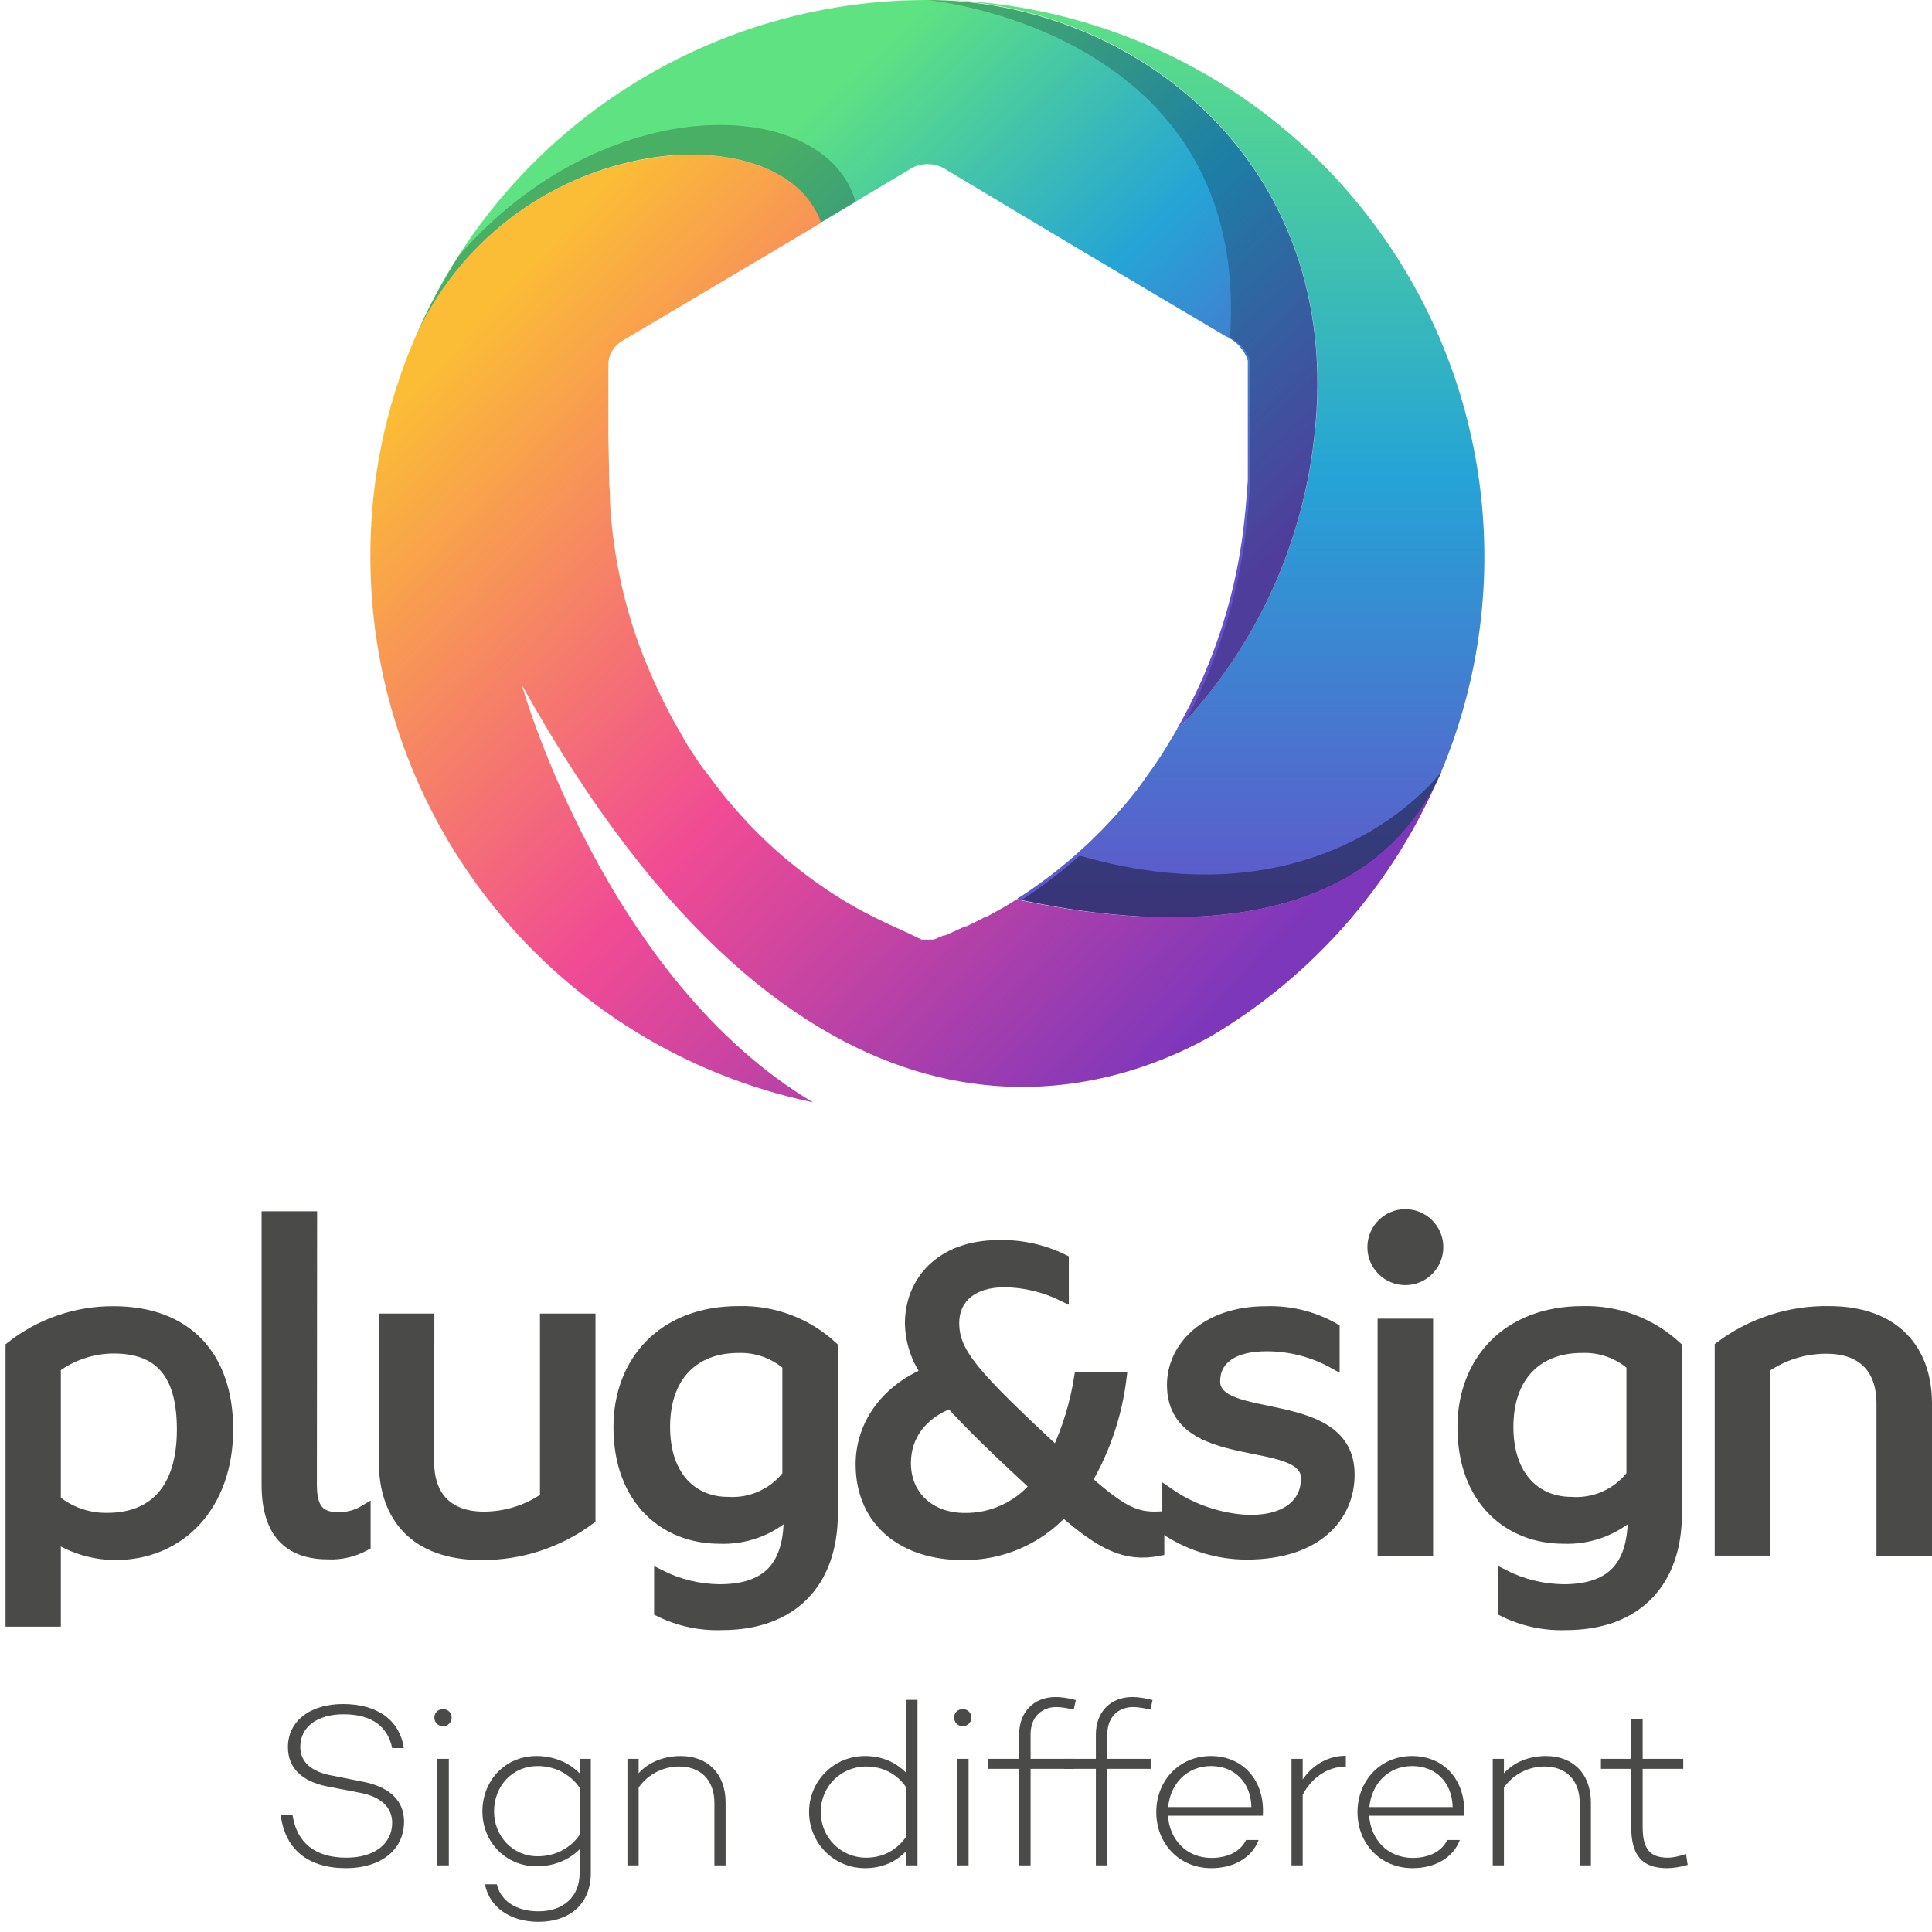
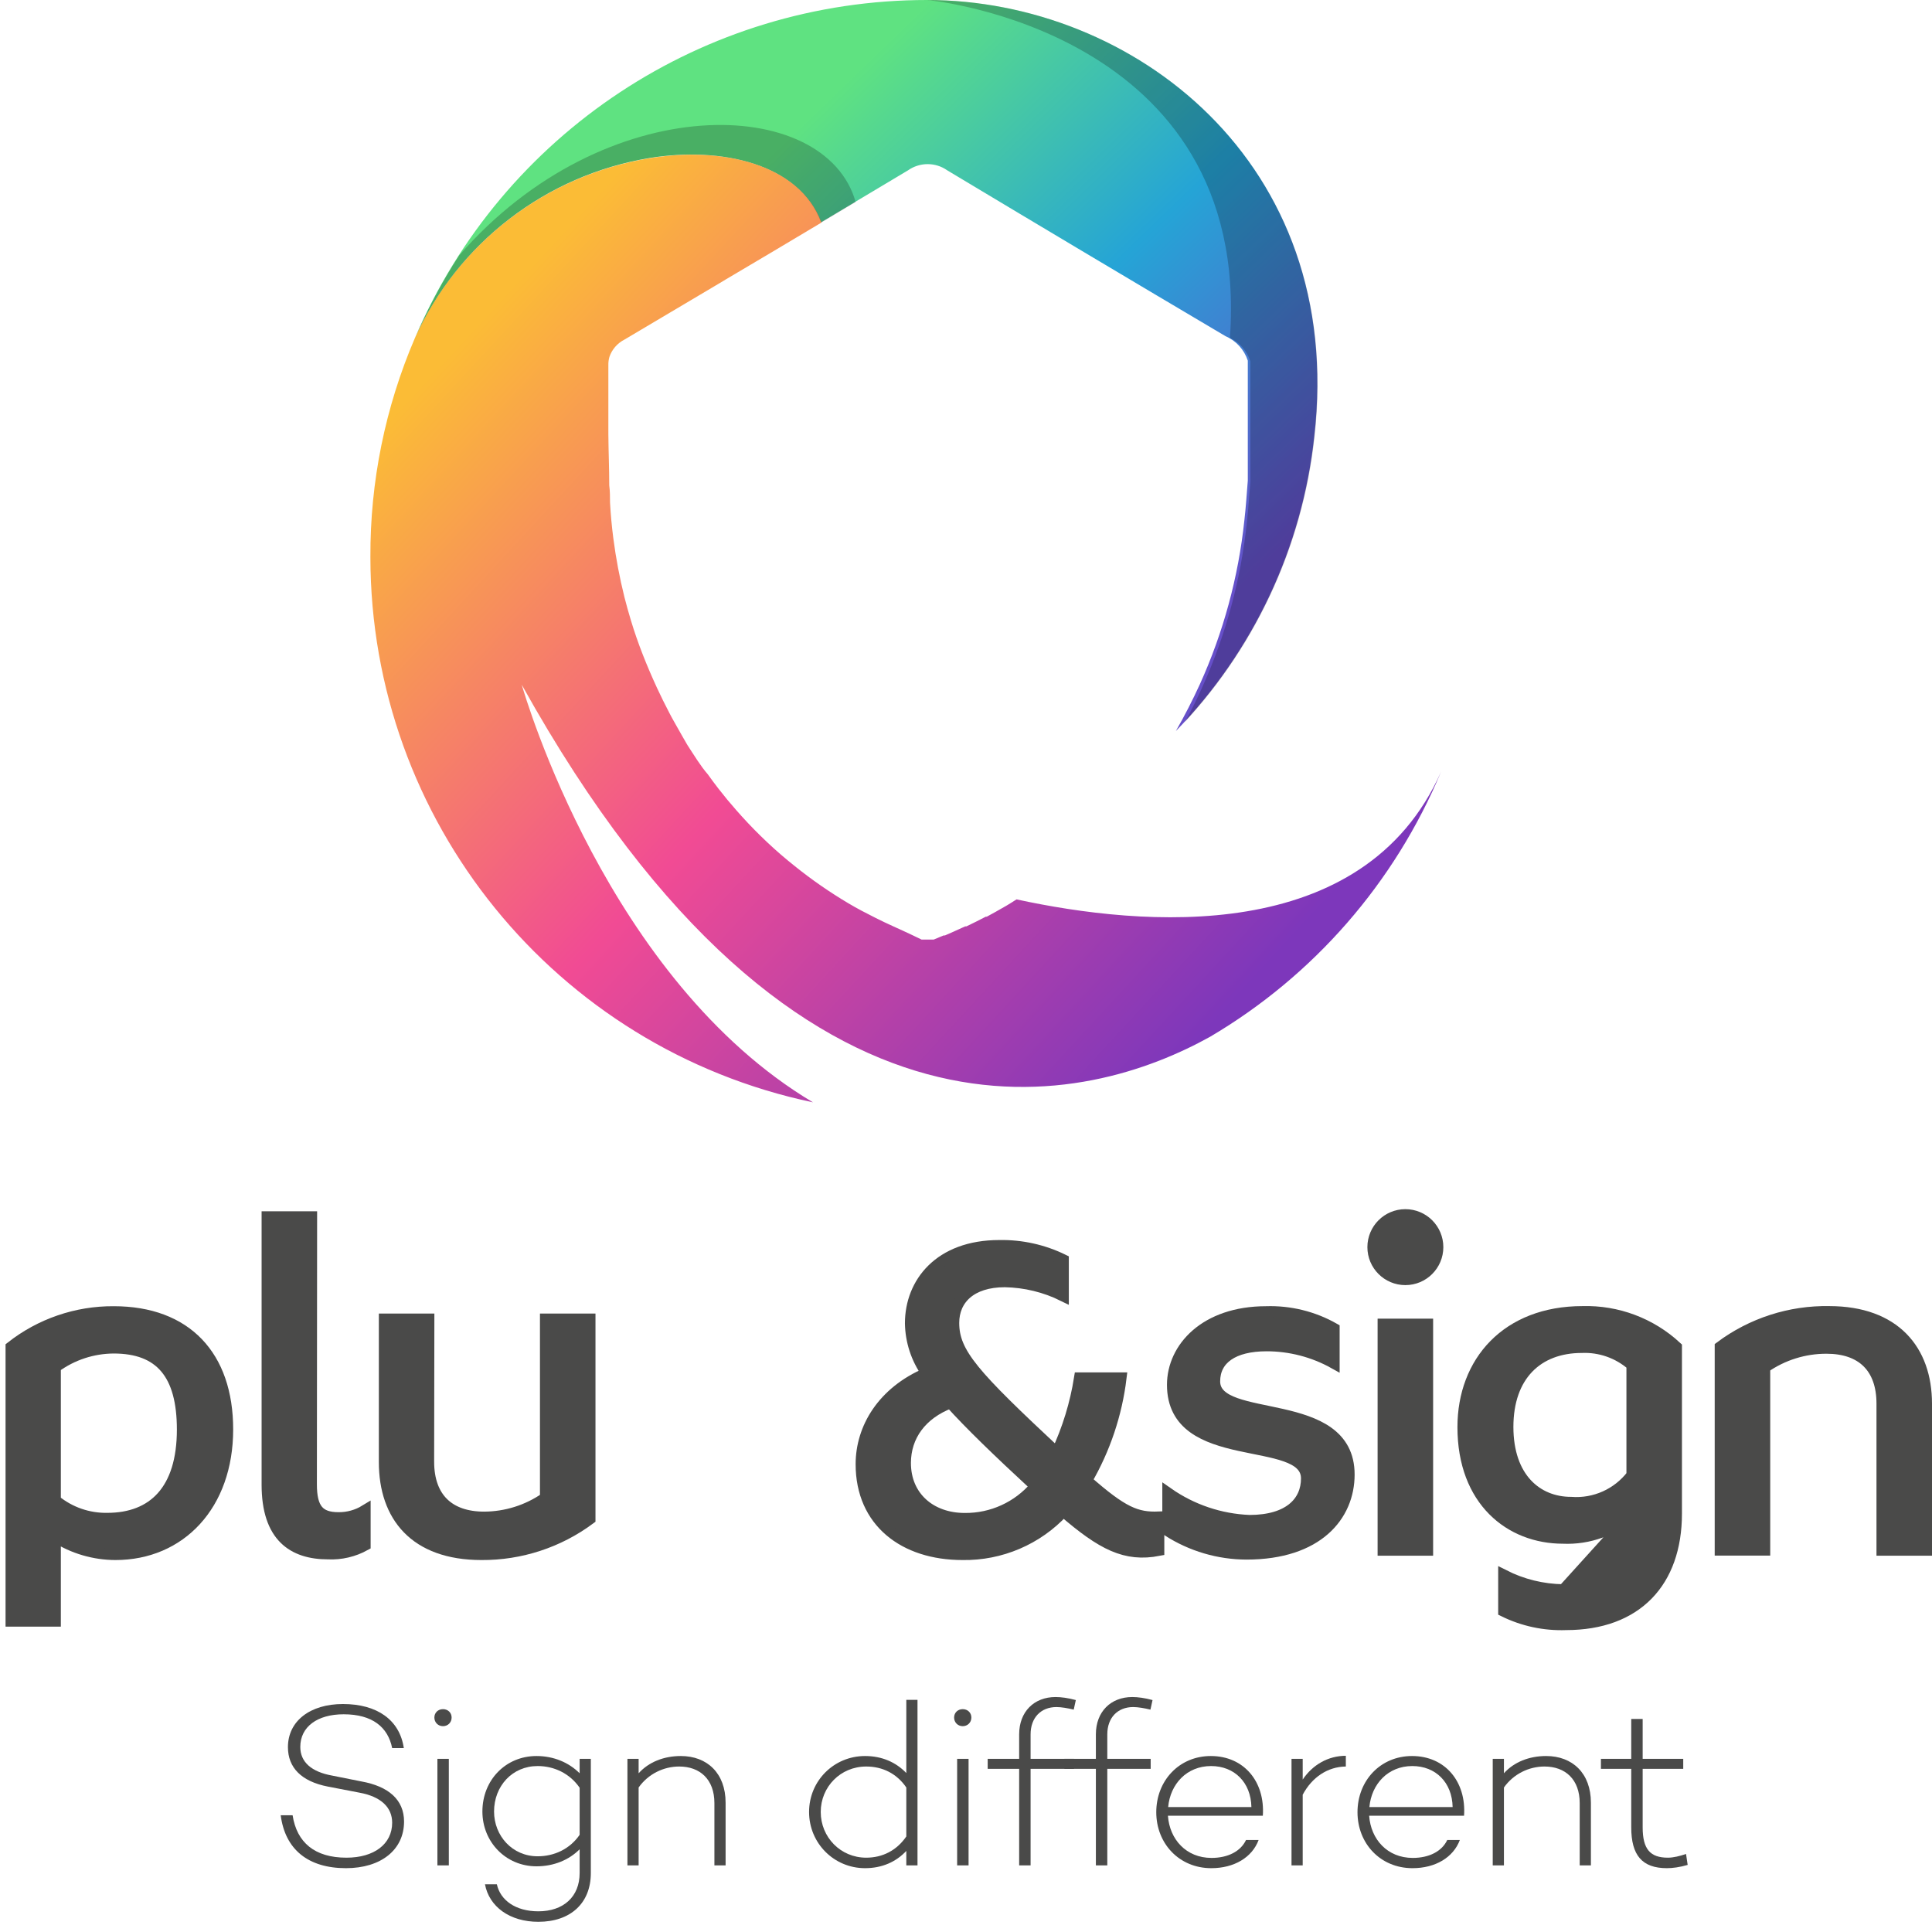
<svg xmlns="http://www.w3.org/2000/svg" width="174px" height="174px" viewBox="0 0 174 174" version="1.1">
  <title>L-plugsign-slogan</title>
  <defs>
    <linearGradient x1="49.973%" y1="99.979%" x2="49.973%" y2="0.048%" id="linearGradient-1">
      <stop stop-color="#664FC9" offset="0%" />
      <stop stop-color="#25A4D6" offset="50%" />
      <stop stop-color="#5FE281" offset="100%" />
    </linearGradient>
    <linearGradient x1="91.704%" y1="76.159%" x2="32.54%" y2="28.236%" id="linearGradient-2">
      <stop stop-color="#664FC9" offset="0%" />
      <stop stop-color="#25A4D6" offset="50%" />
      <stop stop-color="#5FE281" offset="100%" />
    </linearGradient>
    <linearGradient x1="76.926%" y1="86.323%" x2="5.03%" y2="22.698%" id="linearGradient-3">
      <stop stop-color="#7D37BB" offset="0%" />
      <stop stop-color="#F14B94" offset="50%" />
      <stop stop-color="#FBBC36" offset="100%" />
    </linearGradient>
    <linearGradient x1="50%" y1="99.896%" x2="50%" y2="-0.493%" id="linearGradient-4">
      <stop stop-color="#000000" offset="0%" />
      <stop stop-color="#000000" offset="100%" />
    </linearGradient>
    <linearGradient x1="50.017%" y1="-0.477%" x2="50.017%" y2="58.235%" id="linearGradient-5">
      <stop stop-color="#000000" offset="0%" />
      <stop stop-color="#000000" offset="100%" />
    </linearGradient>
    <linearGradient x1="100.662%" y1="50.013%" x2="17.253%" y2="50.013%" id="linearGradient-6">
      <stop stop-color="#000000" offset="0%" />
      <stop stop-color="#000000" offset="100%" />
    </linearGradient>
  </defs>
  <g id="Plug&amp;Sign" stroke="none" stroke-width="1" fill="none" fill-rule="evenodd">
    <g id="L-plugsign-slogan" transform="translate(1, -0)" fill-rule="nonzero">
      <path d="M19.5,128.74 C19.5,135.55 15.24,140 9.4,140 C7.479,139.996 5.599,139.445 3.98,138.41 L3.98,146 L0,146 L0,121.31 C2.632,119.237 5.89,118.119 9.24,118.14 C15.78,118.14 19.5,122.12 19.5,128.74 Z M3.98,123.13 L3.98,135.13 C5.3,136.206 6.958,136.78 8.66,136.75 C12.8,136.75 15.43,134.2 15.43,128.75 C15.43,123.75 13.43,121.4 9.24,121.4 C7.348,121.41 5.508,122.015 3.98,123.13 L3.98,123.13 Z" id="Shape" stroke="#4A4A49" fill="#4A4A49" />
      <path d="M27.04,133.69 C27.04,135.89 27.74,136.69 29.48,136.69 C30.326,136.7 31.158,136.471 31.88,136.03 L31.88,139.16 C30.864,139.724 29.711,139.994 28.55,139.94 C25.38,139.94 23.06,138.39 23.06,133.71 L23.06,109.59 L27.06,109.59 L27.04,133.69 Z" id="Path" stroke="#4A4A49" fill="#4A4A49" />
      <path d="M37.6,131.64 C37.6,134.93 39.46,136.64 42.6,136.64 C44.577,136.633 46.505,136.026 48.13,134.9 L48.13,118.8 L52.13,118.8 L52.13,136.8 C49.307,138.9 45.878,140.023 42.36,140 C36.36,140 33.62,136.55 33.62,131.68 L33.62,118.8 L37.62,118.8 L37.6,131.64 Z" id="Path" stroke="#4A4A49" fill="#4A4A49" />
-       <path d="M73.96,121.31 L73.96,136.31 C73.96,142.5 70.37,146.31 64.02,146.31 C62.08,146.381 60.152,145.968 58.41,145.11 L58.41,141.86 C60.078,142.707 61.919,143.158 63.79,143.18 C68.39,143.18 70.09,140.82 70.09,136.56 L70.09,136.21 C68.374,137.803 66.089,138.639 63.75,138.53 C58.99,138.53 54.75,135.17 54.75,128.53 C54.75,122.65 58.69,118.13 65.5,118.13 C68.628,118.038 71.667,119.181 73.96,121.31 L73.96,121.31 Z M69.96,132.84 L69.96,122.94 C68.727,121.866 67.134,121.298 65.5,121.35 C61.5,121.35 58.85,123.9 58.85,128.51 C58.85,133.12 61.48,135.31 64.54,135.31 C66.653,135.454 68.697,134.525 69.98,132.84 L69.96,132.84 Z" id="Shape" stroke="#4A4A49" fill="#4A4A49" />
      <path d="M99.96,124.1 C99.564,127.358 98.509,130.502 96.86,133.34 C100.11,136.2 101.35,136.71 103.36,136.63 L103.36,139.63 C100.36,140.21 98.26,139.12 94.77,136.11 C92.433,138.643 89.126,140.058 85.68,140 C80.42,140 76.56,137.06 76.56,131.87 C76.56,128.62 78.49,125.37 82.47,123.67 C81.539,122.355 81.027,120.791 81,119.18 C81,115.55 83.6,112.18 89,112.18 C90.994,112.143 92.969,112.582 94.76,113.46 L94.76,116.71 C93.123,115.9 91.326,115.463 89.5,115.43 C86.44,115.43 84.89,117.02 84.89,119.14 C84.89,121.89 86.71,123.86 94.17,130.83 C95.167,128.694 95.861,126.429 96.23,124.1 L99.96,124.1 Z M84.6,126.34 C81.97,127.34 80.54,129.34 80.54,131.76 C80.54,134.81 82.82,136.76 85.88,136.76 C88.334,136.787 90.672,135.721 92.26,133.85 C88.82,130.67 86.34,128.27 84.6,126.34 Z" id="Shape" stroke="#4A4A49" fill="#4A4A49" />
      <path d="M119.15,119.65 L119.15,122.78 C117.291,121.743 115.198,121.199 113.07,121.2 C110.07,121.2 108.39,122.39 108.39,124.41 C108.39,128.41 120.5,125.53 120.5,132.8 C120.5,136.51 117.68,139.96 111.26,139.96 C108.749,139.952 106.293,139.227 104.18,137.87 L104.18,134.46 C106.342,135.973 108.893,136.834 111.53,136.94 C115.12,136.94 116.67,135.24 116.67,133.15 C116.67,129.05 104.6,132.15 104.6,124.72 C104.6,121.39 107.54,118.14 113.03,118.14 C115.17,118.07 117.288,118.592 119.15,119.65 Z" id="Path" stroke="#4A4A49" fill="#4A4A49" />
      <path d="M125.57,115.24 C123.957,115.24 122.65,113.933 122.65,112.32 C122.65,110.707 123.957,109.4 125.57,109.4 C127.183,109.4 128.49,110.707 128.49,112.32 C128.49,113.933 127.183,115.24 125.57,115.24 L125.57,115.24 Z M127.57,139.61 L123.57,139.61 L123.57,119.26 L127.57,119.26 L127.57,139.61 Z" id="Shape" stroke="#4A4A49" fill="#4A4A49" />
-       <path d="M149.98,121.31 L149.98,136.31 C149.98,142.5 146.38,146.31 140.04,146.31 C138.099,146.382 136.171,145.969 134.43,145.11 L134.43,141.86 C136.095,142.707 137.932,143.158 139.8,143.18 C144.41,143.18 146.11,140.82 146.11,136.56 L146.11,136.21 C144.389,137.802 142.102,138.637 139.76,138.53 C135.01,138.53 130.76,135.17 130.76,128.53 C130.76,122.65 134.71,118.13 141.52,118.13 C144.648,118.041 147.686,119.182 149.98,121.31 L149.98,121.31 Z M145.98,132.84 L145.98,122.94 C144.732,121.851 143.115,121.282 141.46,121.35 C137.46,121.35 134.8,123.9 134.8,128.51 C134.8,133.12 137.43,135.31 140.49,135.31 C142.624,135.474 144.695,134.544 145.99,132.84 L145.98,132.84 Z" id="Shape" stroke="#4A4A49" fill="#4A4A49" />
+       <path d="M149.98,121.31 L149.98,136.31 C149.98,142.5 146.38,146.31 140.04,146.31 C138.099,146.382 136.171,145.969 134.43,145.11 L134.43,141.86 C136.095,142.707 137.932,143.158 139.8,143.18 L146.11,136.21 C144.389,137.802 142.102,138.637 139.76,138.53 C135.01,138.53 130.76,135.17 130.76,128.53 C130.76,122.65 134.71,118.13 141.52,118.13 C144.648,118.041 147.686,119.182 149.98,121.31 L149.98,121.31 Z M145.98,132.84 L145.98,122.94 C144.732,121.851 143.115,121.282 141.46,121.35 C137.46,121.35 134.8,123.9 134.8,128.51 C134.8,133.12 137.43,135.31 140.49,135.31 C142.624,135.474 144.695,134.544 145.99,132.84 L145.98,132.84 Z" id="Shape" stroke="#4A4A49" fill="#4A4A49" />
      <path d="M172.5,126.42 L172.5,139.61 L168.5,139.61 L168.5,126.42 C168.5,123.17 166.68,121.42 163.5,121.42 C161.509,121.415 159.564,122.022 157.93,123.16 L157.93,139.6 L153.93,139.6 L153.93,121.3 C156.763,119.18 160.222,118.064 163.76,118.13 C169.63,118.14 172.5,121.58 172.5,126.42 Z" id="Path" stroke="#4A4A49" fill="#4A4A49" />
-       <path d="M84.26,1.09545527e-06 C102.12,0.89 120.13,15.27 117.39,39.31 C116.307,49.285 111.922,58.613 104.93,65.81 L104.33,66.81 L104.27,66.91 C104.07,67.24 103.86,67.56 103.66,67.91 L103.58,68.03 C103.16,68.67 102.72,69.3 102.27,69.92 L102.18,70.05 L101.5,71 L101.44,71.08 L100.76,71.93 L100.69,72.01 C100.46,72.3 100.22,72.58 99.97,72.86 L99.85,73 C99.603,73.293 99.353,73.573 99.1,73.84 L99.1,73.84 L98.33,74.65 L98.21,74.78 L97.43,75.55 L97.3,75.68 L96.52,76.41 L96.46,76.46 L95.63,77.2 L95.46,77.35 L94.61,78.05 L94.51,78.14 L93.7,78.78 L93.55,78.9 L92.66,79.55 L92.47,79.69 L91.54,80.34 L91.54,80.34 L91.05,80.66 L90.56,80.97 C101.86,83.47 121.81,85.28 128.83,69.51 C128.826,69.487 128.826,69.463 128.83,69.44 C135.16,54.24 133.63,36.901 124.736,23.044 C115.842,9.187 100.716,0.576 84.26,1.09545527e-06 Z" id="Path" fill="url(#linearGradient-1)" />
      <path d="M82.5,5.68434189e-14 C62.407,-0.004 44.251,11.982 36.36,30.46 C40.253,21.858 48.185,15.769 57.5,14.23 C63.94,13.18 70.97,14.73 72.93,20.03 L80.78,15.34 C81.839,14.596 83.251,14.596 84.31,15.34 C92.65,20.347 101.007,25.327 109.38,30.28 C110.331,30.693 111.059,31.494 111.38,32.48 L111.38,43.28 C111.28,44.48 111.21,45.68 111.07,46.87 C110.532,51.965 109.181,56.942 107.07,61.61 C106.403,63.07 105.68,64.48 104.9,65.84 C111.892,58.643 116.277,49.315 117.36,39.34 C120.22,14.52 100.92,5.68434189e-14 82.5,5.68434189e-14 Z" id="Path" fill="url(#linearGradient-2)" />
      <path d="M90.55,81 C90.28,81.18 90,81.35 89.72,81.52 L89.62,81.58 L88.81,82.04 L88.69,82.11 L87.87,82.56 L87.78,82.56 C87.207,82.86 86.627,83.15 86.04,83.43 L85.93,83.43 L85.09,83.81 L84.94,83.88 L84.1,84.25 L83.98,84.25 L83.09,84.62 L82,84.62 L81.17,84.22 C80.06,83.69 78.94,83.22 77.84,82.66 C77.02,82.25 76.21,81.83 75.42,81.36 C73.737,80.361 72.126,79.245 70.6,78.02 C70.17,77.68 69.74,77.32 69.33,76.97 C67.682,75.541 66.151,73.982 64.75,72.31 C64.57,72.11 64.4,71.9 64.23,71.68 C63.88,71.26 63.55,70.83 63.23,70.4 L62.75,69.74 C62.1,69 61.5,68 60.91,67.1 L60.5,66.39 C60.22,65.91 59.94,65.39 59.68,64.94 C59.54,64.7 59.41,64.45 59.28,64.2 C58.89,63.46 58.52,62.7 58.16,61.93 C57.7,60.93 57.27,59.93 56.88,58.93 C56.49,57.93 56.14,56.93 55.82,55.87 C55.61,55.18 55.42,54.49 55.24,53.79 C54.806,52.047 54.472,50.281 54.24,48.5 C54.1,47.427 54,46.347 53.94,45.26 C53.94,44.74 53.94,44.26 53.87,43.71 C53.87,42.17 53.8,40.62 53.79,39.08 C53.79,37.02 53.79,34.95 53.79,32.89 C53.784,32.644 53.814,32.398 53.88,32.16 C54.107,31.48 54.592,30.917 55.23,30.59 L63.66,25.59 L64.36,25.17 C67.24,23.47 70.117,21.76 72.99,20.04 L72.99,20.04 C70.99,14.74 63.99,13.19 57.56,14.24 C48.224,15.758 40.267,21.846 36.36,30.46 C33.69,36.686 32.328,43.395 32.359,50.17 C32.366,73.905 48.994,94.391 72.22,99.28 C53.75,88.28 46.28,62.67 45.99,61.67 C71.22,107.03 97.41,99.25 107.99,93.37 C117.322,87.867 124.619,79.488 128.79,69.49 C121.8,85.26 101.85,83.45 90.55,81 Z" id="Path" fill="url(#linearGradient-3)" />
      <path d="M72.95,20.05 L76.06,18.19 C73.34,8.55 53.5,7.91 40.36,23 L40.36,23 C38.814,25.38 37.475,27.89 36.36,30.5 C40.243,21.883 48.176,15.777 57.5,14.23 C63.97,13.18 71.01,14.74 72.95,20.05 Z" id="Path" fill="url(#linearGradient-4)" opacity="0.23" />
      <path d="M82.5,1.09545527e-06 C82.5,1.09545527e-06 111.73,2.65 109.77,30.43 C110.654,30.847 111.322,31.616 111.61,32.55 L111.61,43.41 C111.51,44.61 111.43,45.82 111.3,47.02 C110.766,52.142 109.415,57.145 107.3,61.84 C106.81,62.93 106.3,63.99 105.71,65.03 C112.255,57.943 116.35,48.941 117.39,39.35 C120.22,14.52 100.92,1.09545527e-06 82.5,1.09545527e-06 Z" id="Path" fill="url(#linearGradient-5)" opacity="0.23" />
-       <path d="M96.23,77.06 C94.782,78.347 93.252,79.539 91.65,80.63 L91.01,81.05 C102.37,83.49 121.87,85.05 128.8,69.52 C128.29,70.19 118,83.36 96.23,77.06 Z" id="Path" fill="url(#linearGradient-6)" opacity="0.4" />
      <g id="Sign-different" transform="translate(24.281, 152.838)" fill="#4A4A49">
        <path d="M5.607,0.63 C2.646,0.63 0.651,2.163 0.651,4.515 C0.651,6.363 1.869,7.602 4.242,8.064 L7.077,8.61 C9.051,8.967 10.038,9.954 10.038,11.319 C10.038,13.251 8.4,14.469 5.922,14.469 C3.066,14.469 1.449,13.104 1.071,10.647 L-7.10542736e-15,10.647 C0.399,13.734 2.478,15.414 5.88,15.414 C9.009,15.414 11.109,13.776 11.109,11.214 C11.109,9.261 9.723,8.043 7.266,7.602 L4.641,7.077 C2.772,6.741 1.764,5.859 1.764,4.494 C1.764,2.667 3.318,1.554 5.67,1.554 C8.253,1.554 9.66,2.709 10.038,4.599 L11.088,4.599 C10.71,2.037 8.652,0.63 5.607,0.63 Z" id="Path" />
        <path d="M14.616,2.625 C15.057,2.625 15.393,2.289 15.393,1.848 C15.393,1.407 15.057,1.092 14.616,1.092 C14.175,1.092 13.839,1.407 13.839,1.848 C13.839,2.289 14.175,2.625 14.616,2.625 Z M14.112,5.565 L14.112,15.162 L15.141,15.162 L15.141,5.565 L14.112,5.565 Z" id="Shape" />
        <path d="M26.922,5.565 L26.922,6.867 C25.956,5.901 24.591,5.313 23.037,5.313 C20.265,5.313 18.165,7.476 18.165,10.311 C18.165,13.041 20.265,15.246 23.037,15.246 C24.591,15.246 25.956,14.679 26.922,13.713 L26.922,15.855 C26.922,17.997 25.452,19.299 23.205,19.299 C21.168,19.299 19.782,18.312 19.467,16.863 L18.396,16.863 C18.774,18.879 20.622,20.244 23.205,20.244 C26.082,20.244 27.93,18.585 27.93,15.855 L27.93,5.565 L26.922,5.565 Z M23.142,14.343 C20.853,14.343 19.215,12.495 19.215,10.311 C19.215,8.022 20.853,6.216 23.142,6.216 C24.633,6.216 26.04,6.888 26.922,8.169 L26.922,12.411 C26.04,13.692 24.633,14.343 23.142,14.343 Z" id="Shape" />
        <path d="M36.036,5.313 C34.503,5.313 33.138,5.859 32.235,6.867 L32.235,5.565 L31.227,5.565 L31.227,15.162 L32.235,15.162 L32.235,8.148 C33.096,6.93 34.482,6.258 35.889,6.258 C37.758,6.258 39.06,7.413 39.06,9.555 L39.06,15.162 L40.068,15.162 L40.068,9.513 C40.068,6.867 38.409,5.313 36.036,5.313 Z" id="Path" />
        <path d="M56.343,0.252 L56.343,6.846 C55.419,5.88 54.159,5.313 52.626,5.313 C49.833,5.313 47.586,7.539 47.586,10.353 C47.586,13.167 49.833,15.414 52.626,15.414 C54.159,15.414 55.419,14.847 56.343,13.86 L56.343,15.162 L57.351,15.162 L57.351,0.252 L56.343,0.252 Z M52.731,14.469 C50.421,14.469 48.636,12.621 48.636,10.353 C48.636,8.085 50.421,6.258 52.731,6.258 C54.201,6.258 55.482,6.888 56.343,8.148 L56.343,12.558 C55.482,13.818 54.201,14.469 52.731,14.469 Z" id="Shape" />
        <path d="M61.425,2.625 C61.866,2.625 62.202,2.289 62.202,1.848 C62.202,1.407 61.866,1.092 61.425,1.092 C60.984,1.092 60.648,1.407 60.648,1.848 C60.648,2.289 60.984,2.625 61.425,2.625 Z M60.921,5.565 L60.921,15.162 L61.95,15.162 L61.95,5.565 L60.921,5.565 Z" id="Shape" />
        <path d="M67.536,3.36 C67.536,1.869 68.46,0.903 69.867,0.903 C70.308,0.903 70.896,1.008 71.421,1.134 L71.61,0.273 C70.917,0.084 70.287,0 69.783,0 C67.851,0 66.507,1.323 66.507,3.36 L66.507,5.565 L63.672,5.565 L63.672,6.468 L66.507,6.468 L66.507,15.162 L67.536,15.162 L67.536,6.468 L71.442,6.468 L71.442,5.565 L67.536,5.565 L67.536,3.36 Z" id="Path" />
        <path d="M74.445,3.36 C74.445,1.869 75.369,0.903 76.776,0.903 C77.217,0.903 77.805,1.008 78.33,1.134 L78.519,0.273 C77.826,0.084 77.196,0 76.692,0 C74.76,0 73.416,1.323 73.416,3.36 L73.416,5.565 L70.581,5.565 L70.581,6.468 L73.416,6.468 L73.416,15.162 L74.445,15.162 L74.445,6.468 L78.351,6.468 L78.351,5.565 L74.445,5.565 L74.445,3.36 Z" id="Path" />
        <path d="M83.769,5.313 C80.913,5.313 78.855,7.539 78.855,10.374 C78.855,13.188 80.913,15.414 83.811,15.414 C85.869,15.414 87.486,14.448 88.074,12.873 L86.94,12.873 C86.457,13.902 85.302,14.49 83.832,14.49 C81.543,14.49 80.052,12.81 79.905,10.689 L88.452,10.689 C88.662,7.623 86.751,5.313 83.769,5.313 Z M83.79,6.216 C85.89,6.216 87.381,7.686 87.423,9.912 L79.926,9.912 C80.115,7.833 81.606,6.216 83.79,6.216 Z" id="Shape" />
        <path d="M92.043,7.434 L92.043,5.565 L91.035,5.565 L91.035,15.162 L92.043,15.162 L92.043,8.799 C92.883,7.224 94.29,6.279 95.928,6.258 L95.928,5.292 C94.332,5.292 92.925,6.111 92.043,7.434 Z" id="Path" />
        <path d="M101.892,5.313 C99.036,5.313 96.978,7.539 96.978,10.374 C96.978,13.188 99.036,15.414 101.934,15.414 C103.992,15.414 105.609,14.448 106.197,12.873 L105.063,12.873 C104.58,13.902 103.425,14.49 101.955,14.49 C99.666,14.49 98.175,12.81 98.028,10.689 L106.575,10.689 C106.785,7.623 104.874,5.313 101.892,5.313 Z M101.913,6.216 C104.013,6.216 105.504,7.686 105.546,9.912 L98.049,9.912 C98.238,7.833 99.729,6.216 101.913,6.216 Z" id="Shape" />
        <path d="M113.967,5.313 C112.434,5.313 111.069,5.859 110.166,6.867 L110.166,5.565 L109.158,5.565 L109.158,15.162 L110.166,15.162 L110.166,8.148 C111.027,6.93 112.413,6.258 113.82,6.258 C115.689,6.258 116.991,7.413 116.991,9.555 L116.991,15.162 L117.999,15.162 L117.999,9.513 C117.999,6.867 116.34,5.313 113.967,5.313 Z" id="Path" />
        <path d="M126.567,14.133 C126.021,14.322 125.433,14.469 124.929,14.469 C123.333,14.469 122.661,13.692 122.661,11.739 L122.661,6.468 L126.315,6.468 L126.315,5.565 L122.661,5.565 L122.661,1.974 L121.632,1.974 L121.632,5.565 L118.902,5.565 L118.902,6.468 L121.632,6.468 L121.632,11.739 C121.632,14.259 122.619,15.414 124.845,15.414 C125.349,15.414 126,15.33 126.714,15.12 L126.567,14.133 Z" id="Path" />
      </g>
    </g>
  </g>
</svg>